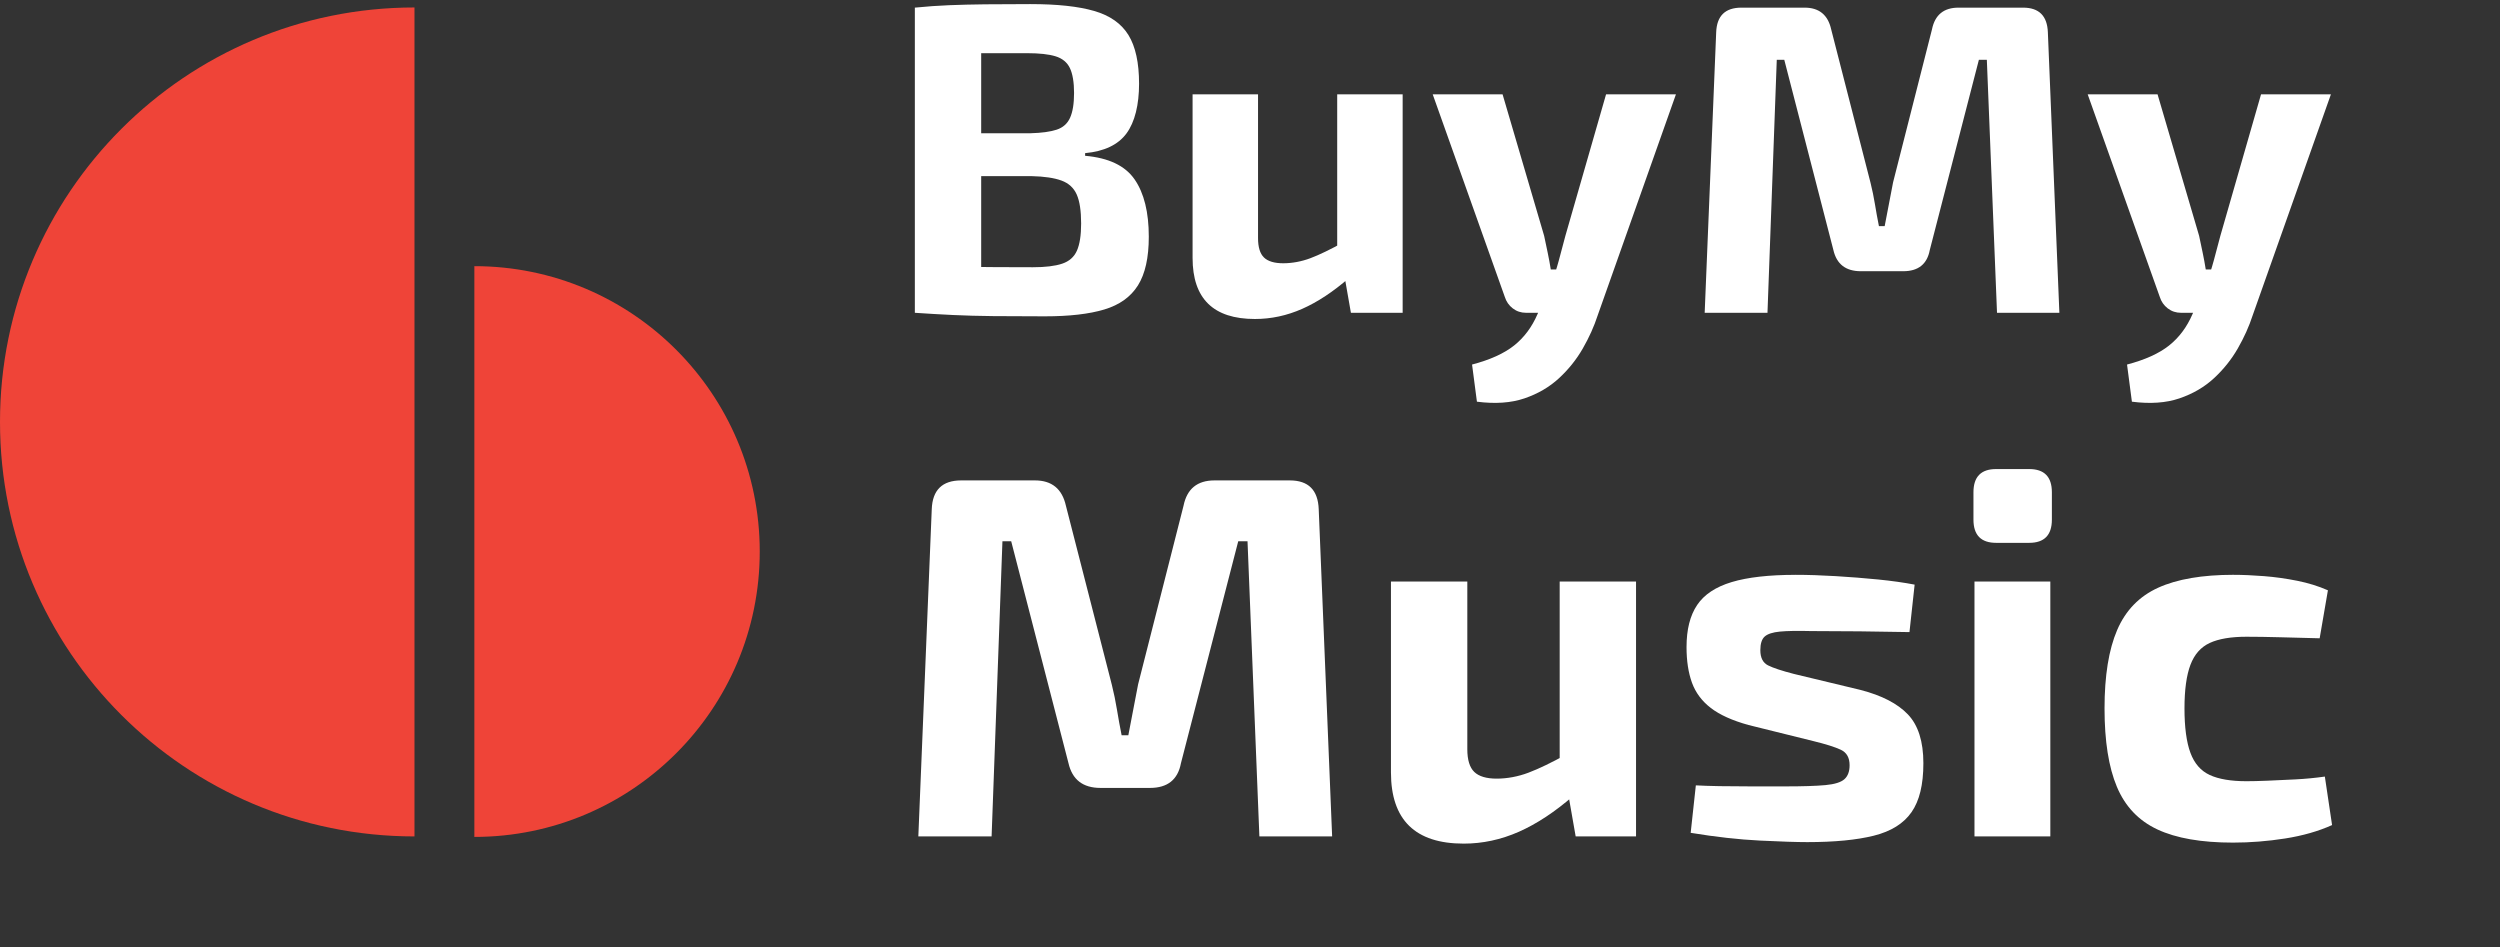
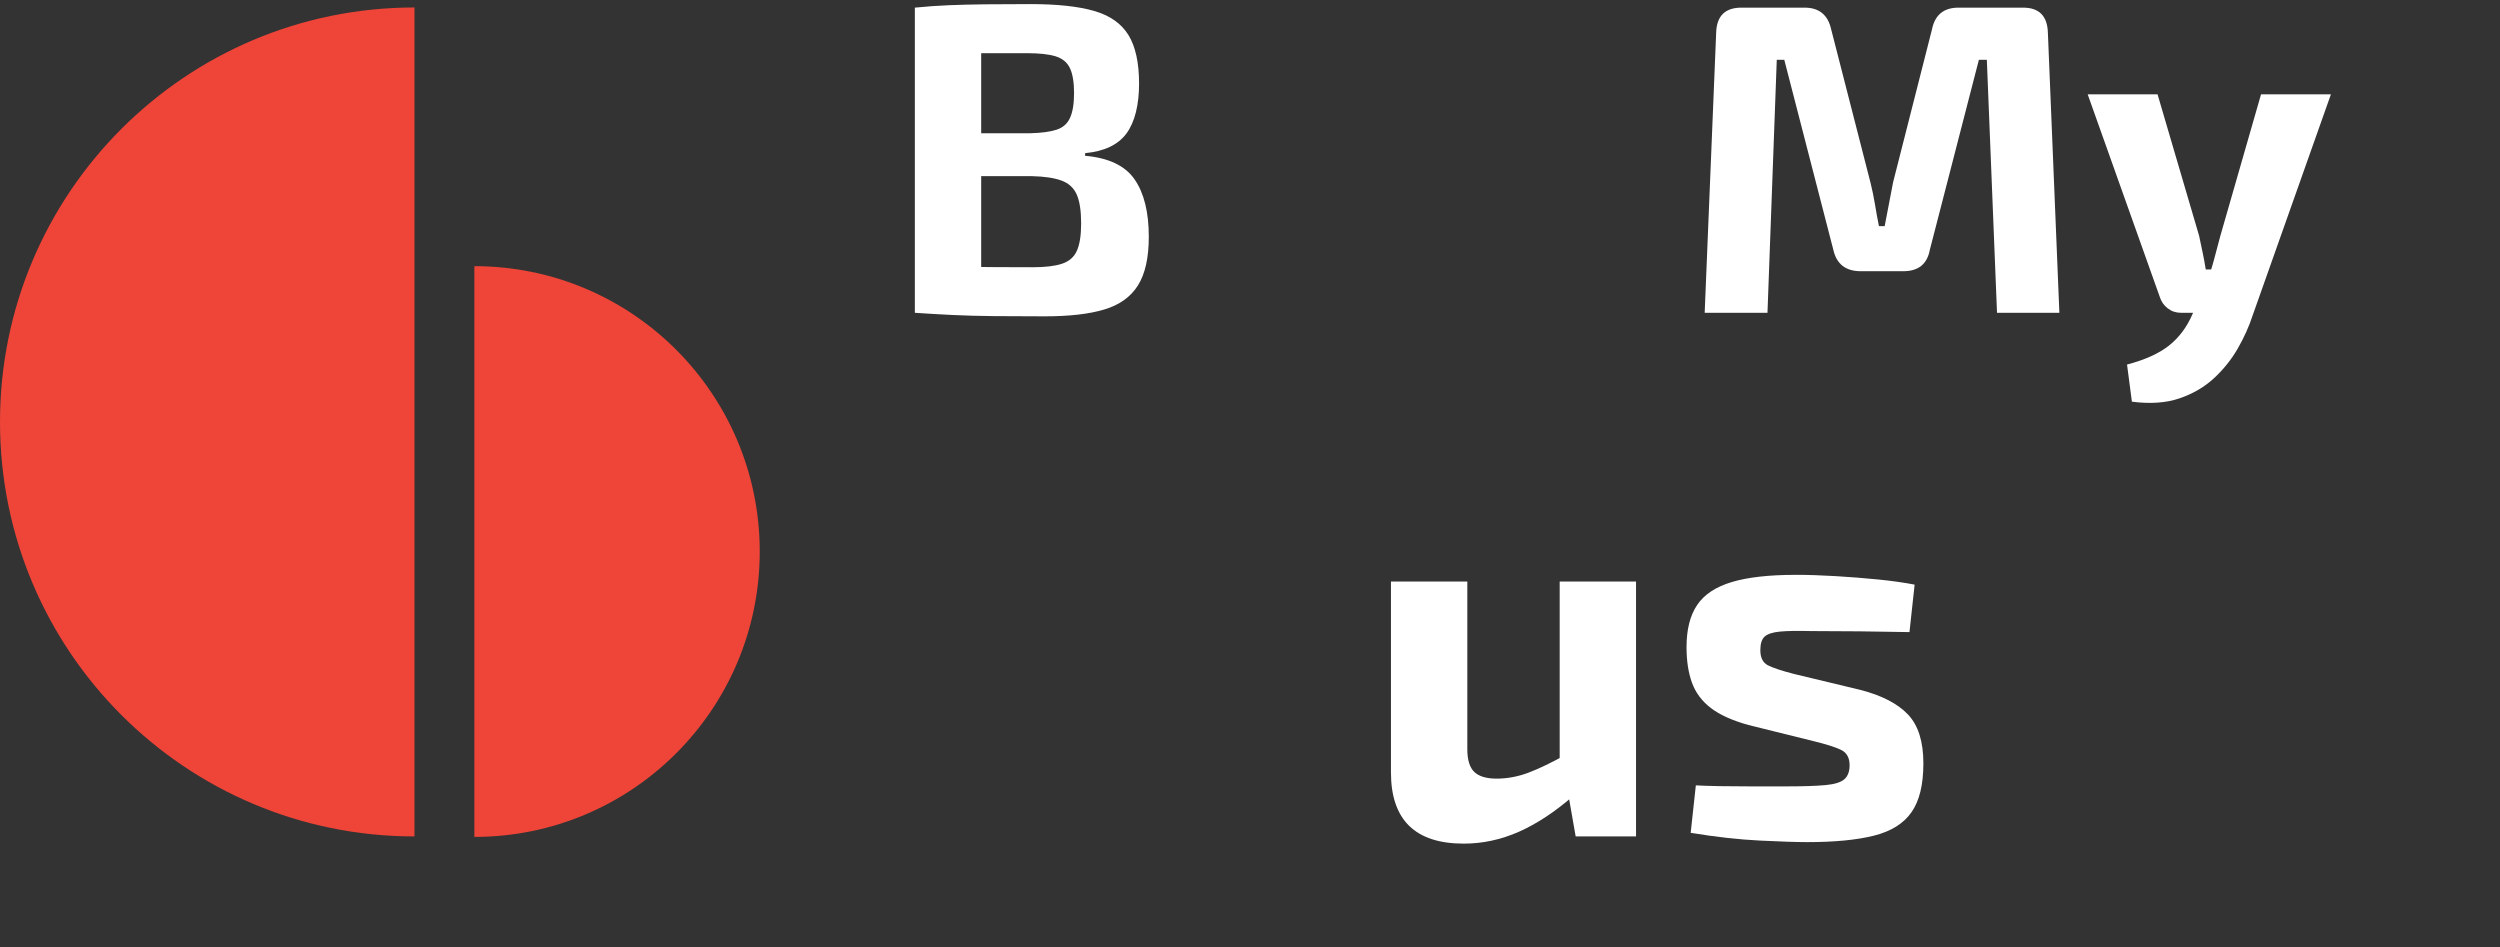
<svg xmlns="http://www.w3.org/2000/svg" id="Layer_1" version="1.1" viewBox="0 0 1017.52 385.47">
  <rect x="0" y="0" width="1017.52" height="385.47" fill="#333333" stroke="none" />
  <defs>
    <style>
      .st0 {
        fill: #fff;
      }

      .st1 {
        fill: #ef4438;
        fill-rule: evenodd;
      }

      .st2 {
        display: none;
      }
    </style>
  </defs>
  <g id="bg" class="st2">
    <rect class="st0" x="-62.48" y="-354.46" width="1080" height="1080" />
  </g>
  <g id="text">
    <g>
      <path class="st1" d="M168.7,340.43C75.53,340.43,0,264.91,0,171.74S75.53,3.04,168.7,3.04" />
      <path class="st1" d="M193.07,108.33c64.15,0,116.15,52,116.15,116.15s-52,116.15-116.15,116.15" />
    </g>
    <g>
      <path class="st0" d="M419.51,1.67c10.8,0,19.41.93,25.83,2.79,6.42,1.86,11.07,5.13,13.95,9.81s4.32,11.28,4.32,19.8-1.71,15.63-5.13,20.25-9.03,7.29-16.83,8.01v1.08c9.6.84,16.32,4.05,20.16,9.63,3.84,5.58,5.76,13.35,5.76,23.31,0,8.52-1.47,15.12-4.41,19.8-2.94,4.68-7.5,7.95-13.68,9.81s-14.25,2.79-24.21,2.79c-8.04,0-15.03-.03-20.97-.09s-11.43-.21-16.47-.45c-5.04-.24-10.2-.54-15.48-.9l2.7-19.08c2.88.12,8.43.24,16.65.36s17.79.18,28.71.18c5.04,0,9-.48,11.88-1.44s4.89-2.73,6.03-5.31c1.14-2.58,1.71-6.27,1.71-11.07,0-5.16-.6-9.09-1.8-11.79-1.2-2.7-3.27-4.59-6.21-5.67s-6.99-1.68-12.15-1.8h-45v-17.46h44.64c4.44-.12,7.95-.6,10.53-1.44s4.41-2.46,5.49-4.86,1.62-5.76,1.62-10.08-.57-7.83-1.71-10.17c-1.14-2.34-3.09-3.93-5.85-4.77s-6.6-1.26-11.52-1.26h-17.82c-5.16,0-9.78.03-13.86.09s-7.86.21-11.34.45l-2.7-19.08c4.8-.48,9.45-.81,13.95-.99s9.39-.3,14.67-.36c5.28-.06,11.46-.09,18.54-.09h0ZM399.35,3.11v124.2h-27V3.11h27Z" />
-       <path class="st0" d="M512.03,38.39v58.5c0,3.72.81,6.36,2.43,7.92s4.23,2.34,7.83,2.34,7.41-.69,11.07-2.07c3.66-1.38,8.19-3.57,13.59-6.57l2.16,14.58c-6.48,5.64-12.84,9.84-19.08,12.6s-12.66,4.14-19.26,4.14c-16.92,0-25.38-8.28-25.38-24.84V38.39h26.64ZM570.89,38.39v88.92h-21.06l-3.06-17.46-2.52-2.52V38.39h26.64Z" />
-       <path class="st0" d="M611.56,38.39l16.92,57.6c.48,2.28.96,4.56,1.44,6.84.48,2.28.9,4.56,1.26,6.84h4.86l-8.46,17.64h-6.48c-2.04,0-3.84-.6-5.4-1.8-1.56-1.2-2.64-2.76-3.24-4.68l-29.34-82.44h28.44ZM682.12,38.39l-31.86,90c-1.44,4.44-3.45,8.91-6.03,13.41s-5.82,8.55-9.72,12.15c-3.9,3.6-8.58,6.33-14.04,8.19-5.46,1.86-11.91,2.31-19.35,1.35l-1.98-15.12c7.32-1.92,13.02-4.5,17.1-7.74,4.08-3.24,7.26-7.5,9.54-12.78l5.58-12.42c1.08-2.64,2.13-5.85,3.15-9.63s1.89-7.05,2.61-9.81l16.56-57.6h28.44,0Z" />
      <path class="st0" d="M823.42,3.11c6.48,0,9.84,3.36,10.08,10.08l4.68,114.12h-25.38l-4.14-102.96h-3.24l-19.98,77.4c-1.08,5.76-4.68,8.64-10.8,8.64h-17.28c-6.12,0-9.84-2.88-11.16-8.64l-19.98-77.4h-3.06l-3.78,102.96h-25.56l4.68-114.12c.24-6.72,3.66-10.08,10.26-10.08h25.74c5.88,0,9.48,2.94,10.8,8.82l16.02,62.46c.72,2.88,1.32,5.79,1.8,8.73.48,2.94,1.02,5.91,1.62,8.91h2.34c.6-3,1.17-5.97,1.71-8.91.54-2.94,1.11-5.91,1.71-8.91l15.84-62.28c1.2-5.88,4.8-8.82,10.8-8.82h26.28,0Z" />
      <path class="st0" d="M878.14,38.39l16.92,57.6c.48,2.28.96,4.56,1.44,6.84.48,2.28.9,4.56,1.26,6.84h4.86l-8.46,17.64h-6.48c-2.04,0-3.84-.6-5.4-1.8-1.56-1.2-2.64-2.76-3.24-4.68l-29.34-82.44h28.44ZM948.7,38.39l-31.86,90c-1.44,4.44-3.45,8.91-6.03,13.41s-5.82,8.55-9.72,12.15c-3.9,3.6-8.58,6.33-14.04,8.19-5.46,1.86-11.91,2.31-19.35,1.35l-1.98-15.12c7.32-1.92,13.02-4.5,17.1-7.74,4.08-3.24,7.26-7.5,9.54-12.78l5.58-12.42c1.08-2.64,2.13-5.85,3.15-9.63s1.89-7.05,2.61-9.81l16.56-57.6h28.44,0Z" />
    </g>
    <g>
-       <path class="st0" d="M524.97,195.53c7.56,0,11.48,3.92,11.76,11.76l5.46,133.14h-29.61l-4.83-120.12h-3.78l-23.31,90.3c-1.26,6.72-5.46,10.08-12.6,10.08h-20.16c-7.14,0-11.48-3.36-13.02-10.08l-23.31-90.3h-3.57l-4.41,120.12h-29.82l5.46-133.14c.28-7.84,4.27-11.76,11.97-11.76h30.03c6.86,0,11.06,3.43,12.6,10.29l18.69,72.87c.84,3.36,1.54,6.76,2.1,10.19s1.19,6.9,1.89,10.39h2.73c.7-3.5,1.36-6.96,1.99-10.39.63-3.43,1.29-6.89,2-10.4l18.48-72.66c1.4-6.86,5.6-10.29,12.6-10.29h30.66,0Z" />
      <path class="st0" d="M597.21,236.69v68.25c0,4.34.95,7.42,2.83,9.24,1.89,1.82,4.94,2.73,9.13,2.73s8.64-.8,12.92-2.42c4.27-1.61,9.56-4.16,15.86-7.67l2.52,17.01c-7.56,6.58-14.98,11.48-22.26,14.7s-14.77,4.83-22.47,4.83c-19.74,0-29.61-9.66-29.61-28.98v-77.7h31.08,0ZM665.88,236.69v103.74h-24.57l-3.57-20.37-2.94-2.94v-80.43h31.08Z" />
      <path class="st0" d="M730.76,233.96c5.04,0,10.5.18,16.38.53s11.62.81,17.22,1.36c5.6.56,10.57,1.26,14.91,2.1l-2.1,19.32c-6.72-.14-13.48-.24-20.27-.31-6.79-.07-13.41-.11-19.84-.11-5.46-.14-9.66-.07-12.6.21s-5.01.95-6.2,2-1.79,2.91-1.79,5.57c0,3.08,1.05,5.14,3.15,6.19,2.1,1.05,5.6,2.21,10.5,3.47l27.09,6.51c8.68,2.24,15.12,5.56,19.32,9.97s6.3,11.03,6.3,19.85-1.61,15.33-4.83,19.95c-3.22,4.62-8.33,7.81-15.33,9.56s-16.03,2.62-27.09,2.62c-4.34,0-10.78-.21-19.32-.63s-17.92-1.47-28.14-3.15l2.1-19.32c2.52.14,5.74.25,9.66.32s8.19.1,12.81.1h13.86c7.14,0,12.6-.17,16.38-.52,3.78-.35,6.37-1.16,7.77-2.42s2.1-3.15,2.1-5.67c0-3.08-1.19-5.18-3.57-6.3s-6.16-2.31-11.34-3.57l-26.25-6.51c-6.58-1.82-11.69-4.13-15.33-6.93s-6.19-6.23-7.67-10.29c-1.47-4.06-2.21-8.89-2.21-14.49,0-7.14,1.43-12.84,4.31-17.12,2.87-4.27,7.56-7.38,14.07-9.34,6.51-1.96,15.15-2.94,25.94-2.94h.01Z" />
-       <path class="st0" d="M825.89,190.91c6.16,0,9.24,3.15,9.24,9.45v11.13c0,6.3-3.08,9.45-9.24,9.45h-13.44c-6.16,0-9.24-3.15-9.24-9.45v-11.13c0-6.3,3.08-9.45,9.24-9.45h13.44ZM834.5,236.69v103.74h-30.87v-103.74h30.87Z" />
-       <path class="st0" d="M909.05,233.96c3.78,0,7.91.18,12.39.53,4.48.35,8.99.98,13.54,1.89s8.71,2.21,12.5,3.88l-3.36,19.53c-5.6-.14-10.96-.28-16.06-.42-5.11-.14-9.7-.21-13.75-.21-6.3,0-11.27.84-14.91,2.52-3.64,1.68-6.27,4.66-7.88,8.92-1.61,4.27-2.42,10.19-2.42,17.75s.8,13.72,2.42,18.06c1.61,4.34,4.23,7.35,7.88,9.03,3.64,1.68,8.61,2.52,14.91,2.52,2.24,0,5.11-.07,8.61-.21,3.5-.14,7.28-.32,11.34-.53s8.05-.59,11.97-1.15l2.94,19.74c-5.6,2.52-11.97,4.34-19.11,5.46s-14.21,1.68-21.21,1.68c-12.88,0-23.14-1.79-30.77-5.36-7.63-3.57-13.12-9.34-16.48-17.33-3.36-7.98-5.04-18.62-5.04-31.92s1.71-23.94,5.14-31.92c3.43-7.98,8.99-13.72,16.7-17.22,7.7-3.5,17.92-5.25,30.66-5.25h-.01Z" />
    </g>
  </g>
</svg>